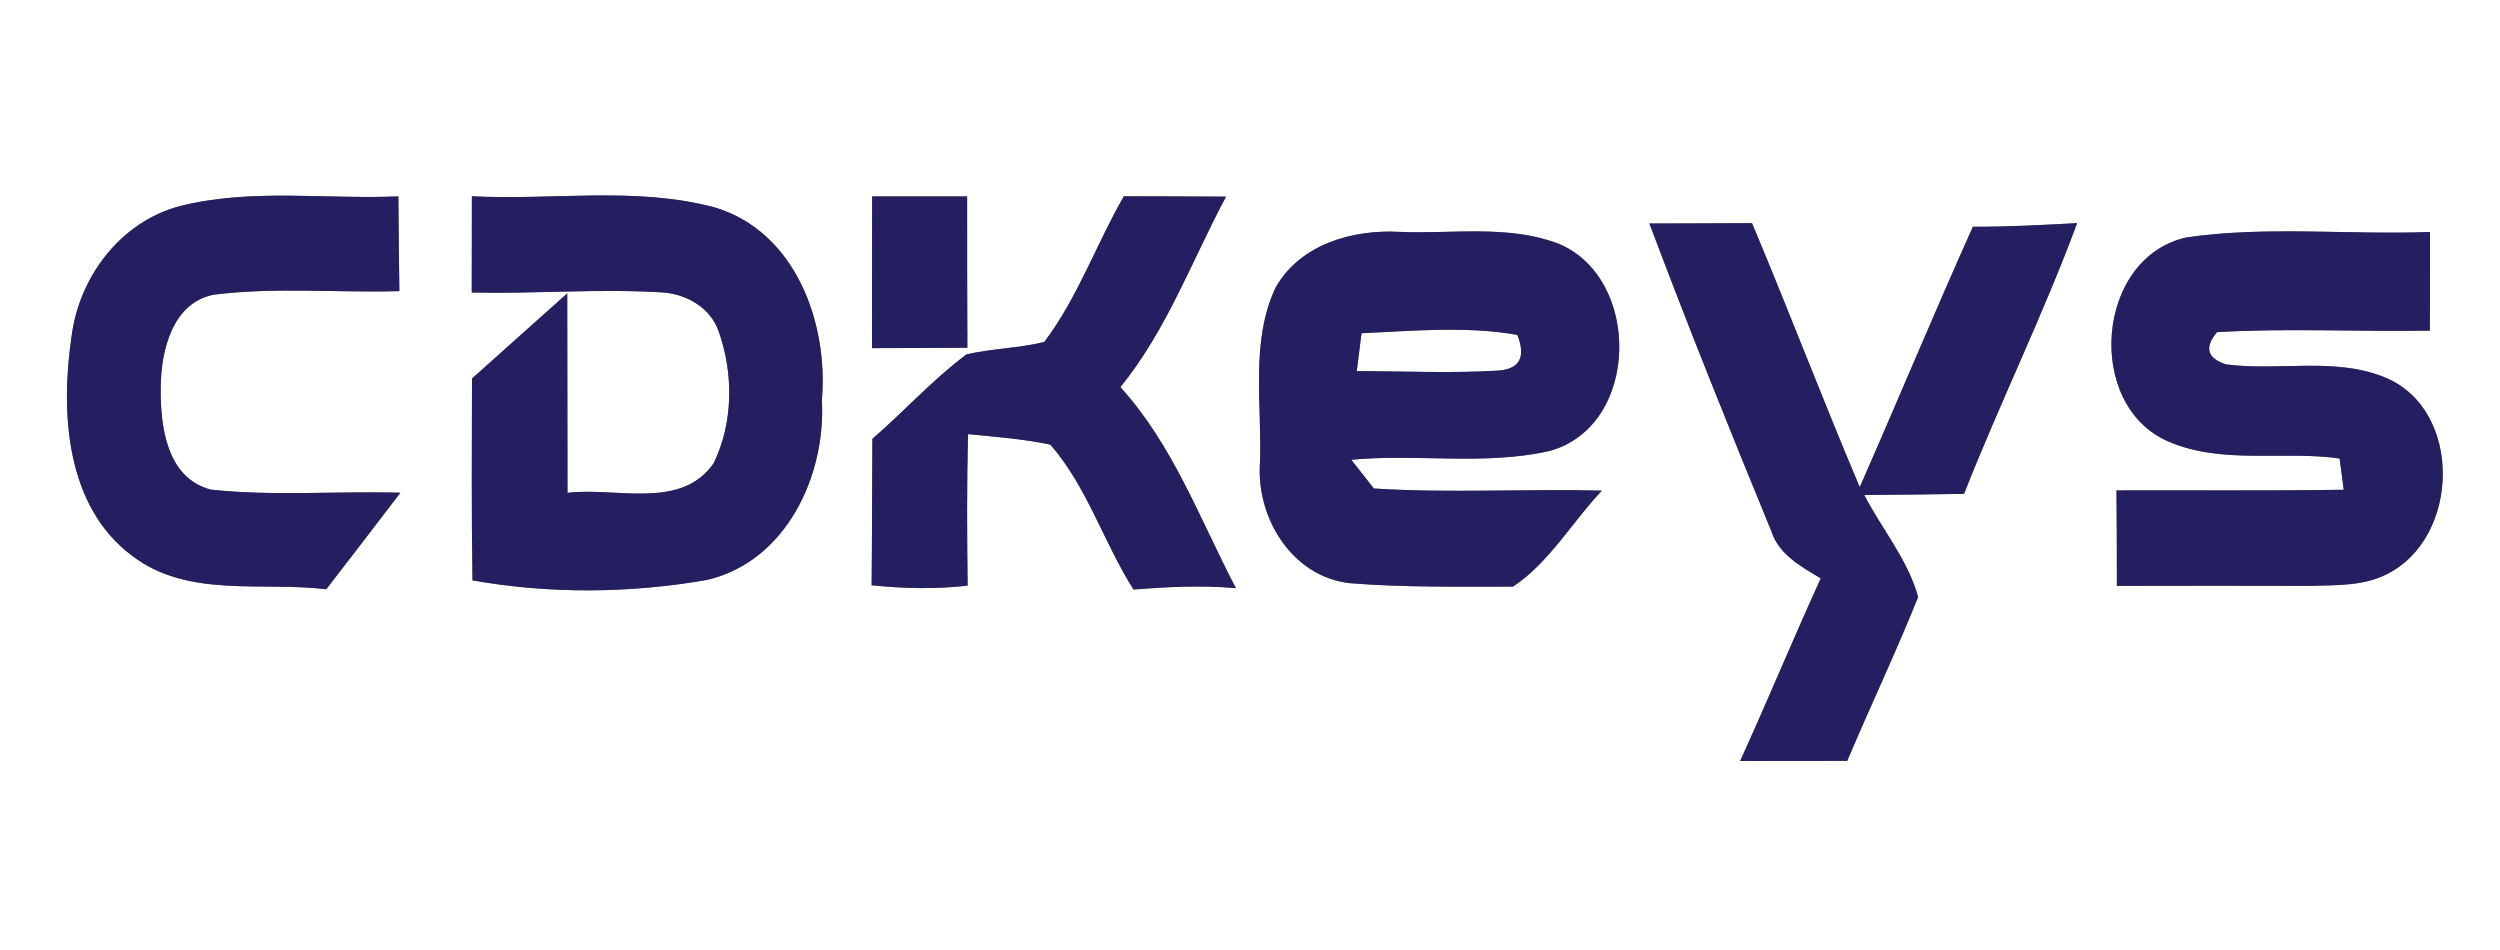
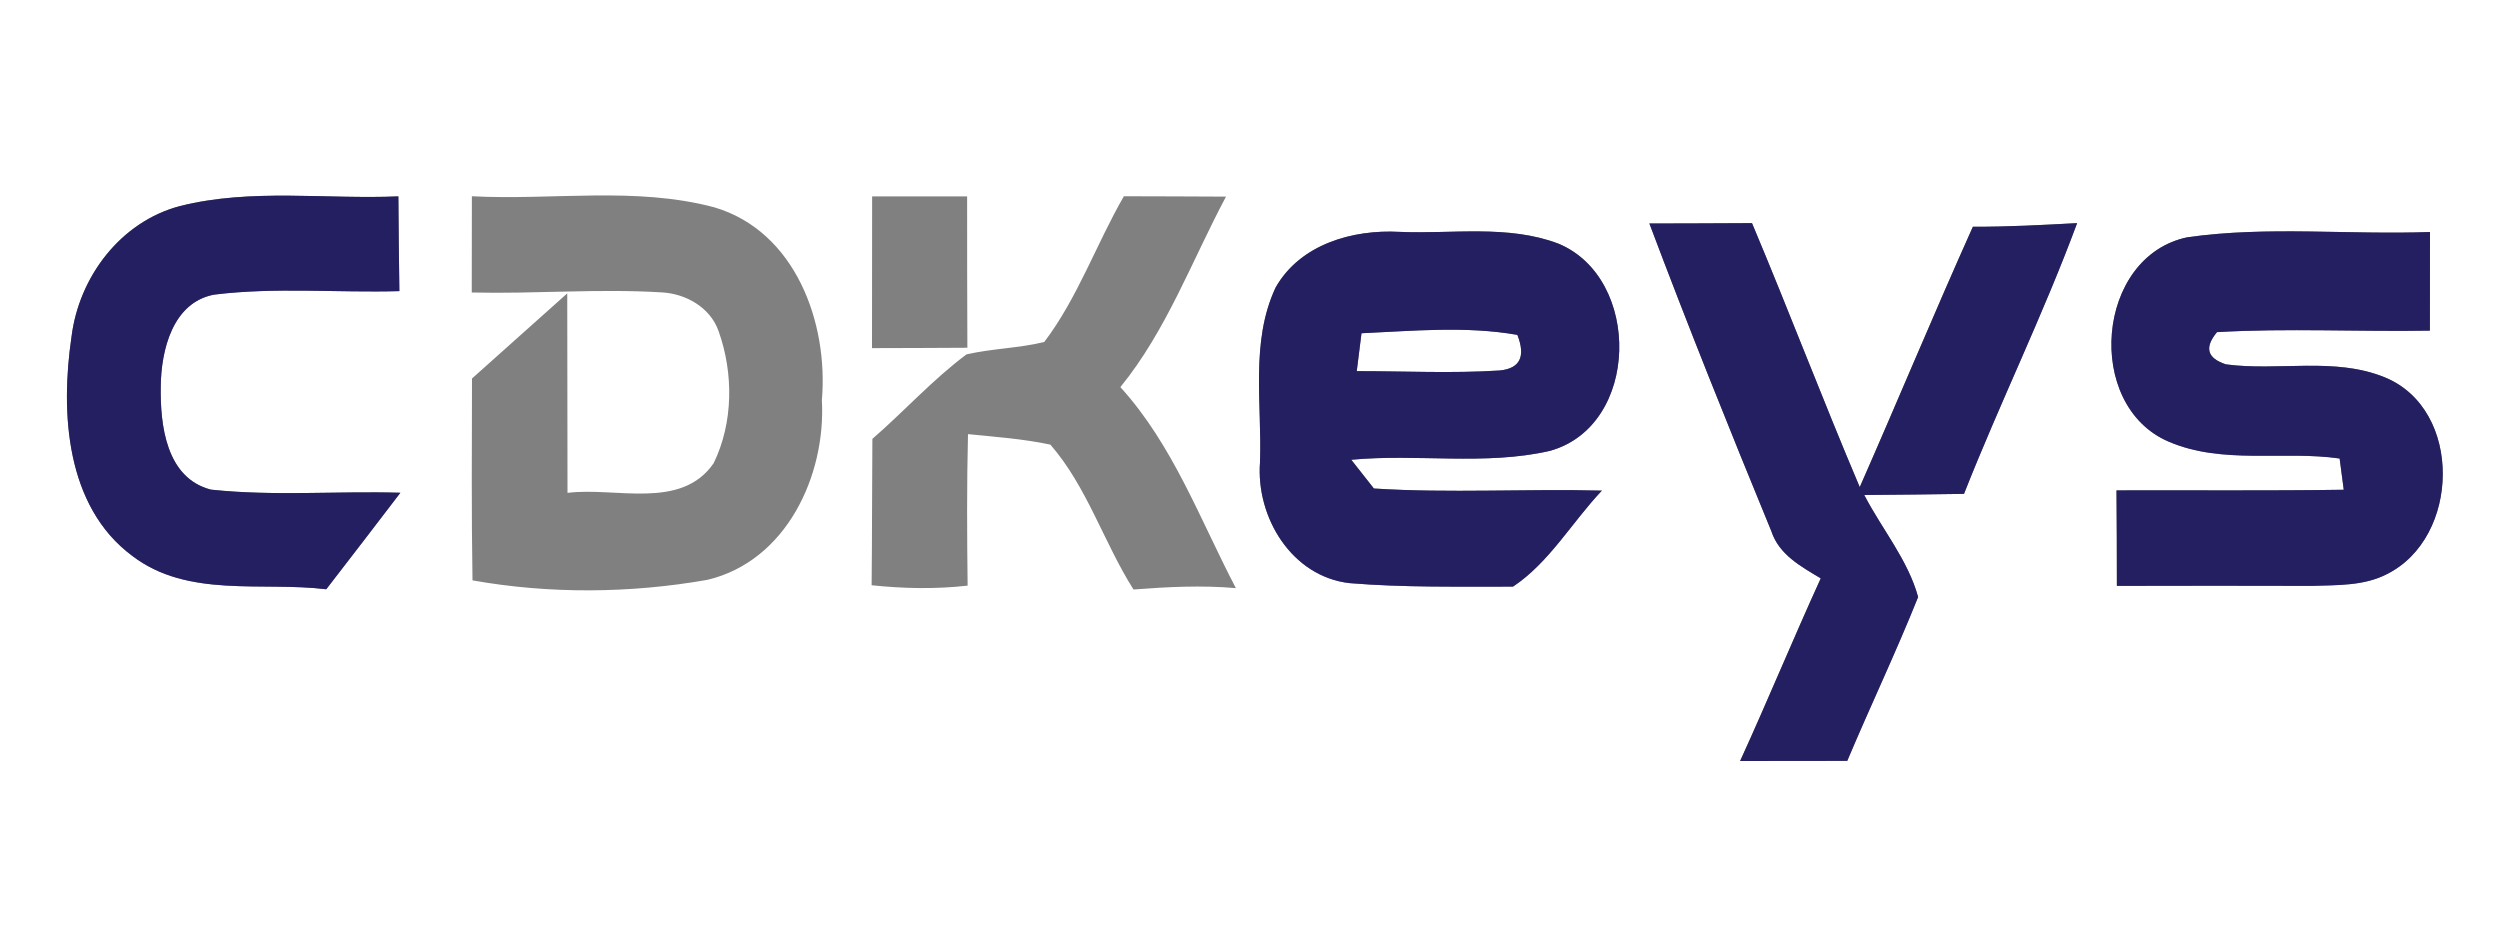
<svg xmlns="http://www.w3.org/2000/svg" width="200pt" height="76pt" viewBox="0 0 200 76" version="1.1">
  <rect x="0" y="0" width="200" height="76" fill="#808080" stroke="none" />
  <g id="#ffffffff">
    <path fill="#ffffff" opacity="1.00" d=" M 0.00 0.00 L 200.00 0.00 L 200.00 76.00 L 0.00 76.00 L 0.00 0.00 M 14.38 16.49 C 9.63 17.75 6.31 22.17 5.72 26.95 C 4.83 32.99 5.25 40.51 10.58 44.47 C 15.03 47.87 20.93 46.51 26.10 47.14 C 28.09 44.58 30.06 41.99 32.03 39.42 C 26.98 39.27 21.90 39.71 16.87 39.17 C 13.28 38.24 12.81 34.00 12.86 30.91 C 12.89 28.01 13.81 24.19 17.13 23.57 C 22.04 22.96 27.01 23.43 31.95 23.29 C 31.91 20.76 31.89 18.23 31.87 15.71 C 26.05 15.96 20.09 15.05 14.38 16.49 M 37.75 15.70 C 37.75 18.27 37.75 20.84 37.74 23.40 C 42.80 23.52 47.87 23.08 52.93 23.39 C 54.87 23.49 56.83 24.60 57.49 26.50 C 58.69 29.87 58.67 33.82 57.09 37.06 C 54.48 40.84 49.24 38.94 45.40 39.43 C 45.38 34.11 45.40 28.79 45.38 23.47 C 42.83 25.73 40.31 28.02 37.76 30.28 C 37.75 35.66 37.71 41.05 37.80 46.43 C 43.98 47.53 50.41 47.47 56.58 46.39 C 62.90 44.90 66.08 38.05 65.75 32.01 C 66.28 25.82 63.63 18.51 57.16 16.59 C 50.84 14.90 44.20 16.04 37.75 15.70 M 69.77 15.71 C 69.76 19.76 69.76 23.81 69.76 27.85 C 72.30 27.84 74.85 27.84 77.39 27.82 C 77.37 23.78 77.37 19.75 77.37 15.71 C 74.83 15.71 72.30 15.71 69.77 15.71 M 83.54 27.36 C 81.49 27.86 79.37 27.88 77.32 28.35 C 74.61 30.37 72.34 32.90 69.79 35.11 C 69.76 39.01 69.77 42.92 69.73 46.82 C 72.29 47.09 74.86 47.14 77.41 46.85 C 77.36 42.81 77.34 38.77 77.44 34.73 C 79.64 34.95 81.86 35.11 84.03 35.57 C 86.97 38.95 88.30 43.40 90.68 47.16 C 93.40 46.95 96.14 46.81 98.87 47.05 C 96.01 41.58 93.84 35.60 89.63 30.97 C 93.33 26.42 95.35 20.85 98.08 15.73 C 95.35 15.71 92.63 15.71 89.91 15.70 C 87.70 19.53 86.22 23.82 83.54 27.36 M 148.78 38.97 C 145.81 31.97 143.11 24.86 140.16 17.85 C 137.42 17.87 134.69 17.87 131.95 17.88 C 135.06 26.14 138.35 34.33 141.71 42.50 C 142.32 44.37 144.08 45.32 145.66 46.27 C 143.45 51.11 141.42 56.04 139.21 60.88 C 142.07 60.88 144.92 60.88 147.78 60.87 C 149.63 56.48 151.68 52.18 153.45 47.76 C 152.64 44.80 150.55 42.32 149.14 39.60 C 151.80 39.57 154.46 39.56 157.12 39.51 C 159.99 32.23 163.45 25.19 166.17 17.85 C 163.39 18.00 160.62 18.15 157.83 18.14 C 154.73 25.05 151.83 32.04 148.78 38.97 M 102.05 23.00 C 100.01 27.35 100.97 32.34 100.80 36.98 C 100.47 41.39 103.34 46.12 107.96 46.65 C 112.31 47.01 116.68 46.92 121.04 46.93 C 123.94 45.00 125.76 41.77 128.15 39.25 C 122.07 39.09 115.98 39.47 109.91 39.08 C 109.46 38.51 108.56 37.36 108.10 36.78 C 113.38 36.28 118.79 37.26 123.99 36.07 C 131.20 34.07 131.35 22.26 124.67 19.49 C 120.63 17.96 116.19 18.73 111.97 18.55 C 108.21 18.34 104.01 19.54 102.05 23.00 M 173.49 35.33 C 177.82 37.19 182.63 36.03 187.17 36.68 C 187.25 37.31 187.41 38.55 187.50 39.18 C 181.44 39.27 175.38 39.21 169.32 39.23 C 169.34 41.78 169.35 44.32 169.35 46.87 C 174.56 46.85 179.76 46.86 184.97 46.87 C 186.98 46.80 189.12 46.88 190.95 45.93 C 196.82 43.02 197.06 32.76 190.79 30.19 C 186.76 28.54 182.28 29.71 178.08 29.15 C 176.57 28.66 176.33 27.81 177.36 26.57 C 183.02 26.24 188.71 26.55 194.39 26.45 C 194.39 23.82 194.39 21.19 194.40 18.56 C 187.94 18.80 181.41 18.07 175.00 18.98 C 167.65 20.50 166.72 32.44 173.49 35.33 Z" />
    <path fill="#ffffff" opacity="1.00" d=" M 108.92 26.66 C 113.07 26.47 117.28 26.07 121.39 26.79 C 122.07 28.53 121.60 29.48 119.97 29.64 C 116.16 29.88 112.34 29.69 108.54 29.69 C 108.66 28.68 108.79 27.67 108.92 26.66 Z" />
  </g>
  <g id="#241f61ff">
    <path fill="#241f61" opacity="1.00" d=" M 14.38 16.49 C 20.09 15.05 26.05 15.96 31.87 15.71 C 31.89 18.23 31.91 20.76 31.95 23.29 C 27.01 23.43 22.04 22.96 17.13 23.57 C 13.81 24.19 12.89 28.01 12.86 30.91 C 12.81 34.00 13.28 38.24 16.87 39.17 C 21.90 39.71 26.98 39.27 32.03 39.42 C 30.06 41.99 28.09 44.58 26.10 47.14 C 20.93 46.51 15.03 47.87 10.58 44.47 C 5.25 40.51 4.83 32.99 5.72 26.95 C 6.31 22.17 9.63 17.75 14.38 16.49 Z" />
-     <path fill="#241f61" opacity="1.00" d=" M 37.75 15.70 C 44.20 16.04 50.84 14.90 57.16 16.59 C 63.63 18.51 66.28 25.82 65.75 32.01 C 66.08 38.05 62.90 44.90 56.58 46.39 C 50.41 47.47 43.98 47.53 37.80 46.43 C 37.71 41.05 37.75 35.66 37.76 30.28 C 40.31 28.02 42.83 25.73 45.38 23.47 C 45.40 28.79 45.38 34.11 45.40 39.43 C 49.24 38.94 54.48 40.84 57.09 37.06 C 58.67 33.82 58.69 29.87 57.49 26.50 C 56.83 24.60 54.87 23.49 52.93 23.39 C 47.87 23.08 42.80 23.52 37.74 23.40 C 37.75 20.84 37.75 18.27 37.75 15.70 Z" />
-     <path fill="#241f61" opacity="1.00" d=" M 69.77 15.71 C 72.30 15.71 74.83 15.71 77.37 15.71 C 77.37 19.75 77.37 23.78 77.39 27.82 C 74.85 27.84 72.30 27.84 69.76 27.85 C 69.76 23.81 69.76 19.76 69.77 15.71 Z" />
-     <path fill="#241f61" opacity="1.00" d=" M 83.54 27.36 C 86.22 23.82 87.70 19.53 89.91 15.70 C 92.63 15.71 95.35 15.71 98.08 15.73 C 95.35 20.85 93.33 26.42 89.63 30.97 C 93.84 35.60 96.01 41.58 98.87 47.05 C 96.14 46.81 93.40 46.95 90.68 47.16 C 88.30 43.40 86.97 38.95 84.03 35.57 C 81.86 35.11 79.64 34.95 77.44 34.73 C 77.34 38.77 77.36 42.81 77.41 46.85 C 74.86 47.14 72.29 47.09 69.73 46.82 C 69.77 42.92 69.76 39.01 69.79 35.11 C 72.34 32.90 74.61 30.37 77.32 28.35 C 79.37 27.88 81.49 27.86 83.54 27.36 Z" />
    <path fill="#241f61" opacity="1.00" d=" M 148.78 38.97 C 151.83 32.04 154.73 25.05 157.83 18.14 C 160.62 18.15 163.39 18.00 166.17 17.85 C 163.45 25.19 159.99 32.23 157.12 39.51 C 154.46 39.56 151.80 39.57 149.14 39.60 C 150.55 42.32 152.64 44.80 153.45 47.76 C 151.68 52.18 149.63 56.48 147.78 60.87 C 144.92 60.88 142.07 60.88 139.21 60.88 C 141.42 56.04 143.45 51.11 145.66 46.27 C 144.08 45.32 142.32 44.37 141.71 42.50 C 138.35 34.33 135.06 26.14 131.95 17.88 C 134.69 17.87 137.42 17.87 140.16 17.85 C 143.11 24.86 145.81 31.97 148.78 38.97 Z" />
    <path fill="#241f61" opacity="1.00" d=" M 102.05 23.00 C 104.01 19.54 108.21 18.34 111.97 18.55 C 116.19 18.73 120.63 17.96 124.67 19.49 C 131.35 22.26 131.20 34.07 123.99 36.07 C 118.79 37.26 113.38 36.28 108.10 36.78 C 108.56 37.36 109.46 38.51 109.91 39.08 C 115.98 39.47 122.07 39.09 128.15 39.25 C 125.76 41.77 123.94 45.00 121.04 46.93 C 116.68 46.92 112.31 47.01 107.96 46.65 C 103.34 46.12 100.47 41.39 100.80 36.98 C 100.97 32.34 100.01 27.35 102.05 23.00 M 108.92 26.66 C 108.79 27.67 108.66 28.68 108.54 29.69 C 112.34 29.69 116.16 29.88 119.97 29.64 C 121.60 29.48 122.07 28.53 121.39 26.79 C 117.28 26.07 113.07 26.47 108.92 26.66 Z" />
    <path fill="#241f61" opacity="1.00" d=" M 173.49 35.33 C 166.72 32.44 167.65 20.50 175.00 18.98 C 181.41 18.07 187.94 18.80 194.40 18.56 C 194.39 21.19 194.39 23.82 194.39 26.45 C 188.71 26.55 183.02 26.24 177.36 26.57 C 176.33 27.81 176.57 28.66 178.08 29.15 C 182.28 29.71 186.76 28.54 190.79 30.19 C 197.06 32.76 196.82 43.02 190.95 45.93 C 189.12 46.88 186.98 46.80 184.97 46.87 C 179.76 46.86 174.56 46.85 169.35 46.87 C 169.35 44.32 169.34 41.78 169.32 39.23 C 175.38 39.21 181.44 39.27 187.50 39.18 C 187.41 38.55 187.25 37.31 187.17 36.68 C 182.63 36.03 177.82 37.19 173.49 35.33 Z" />
  </g>
</svg>